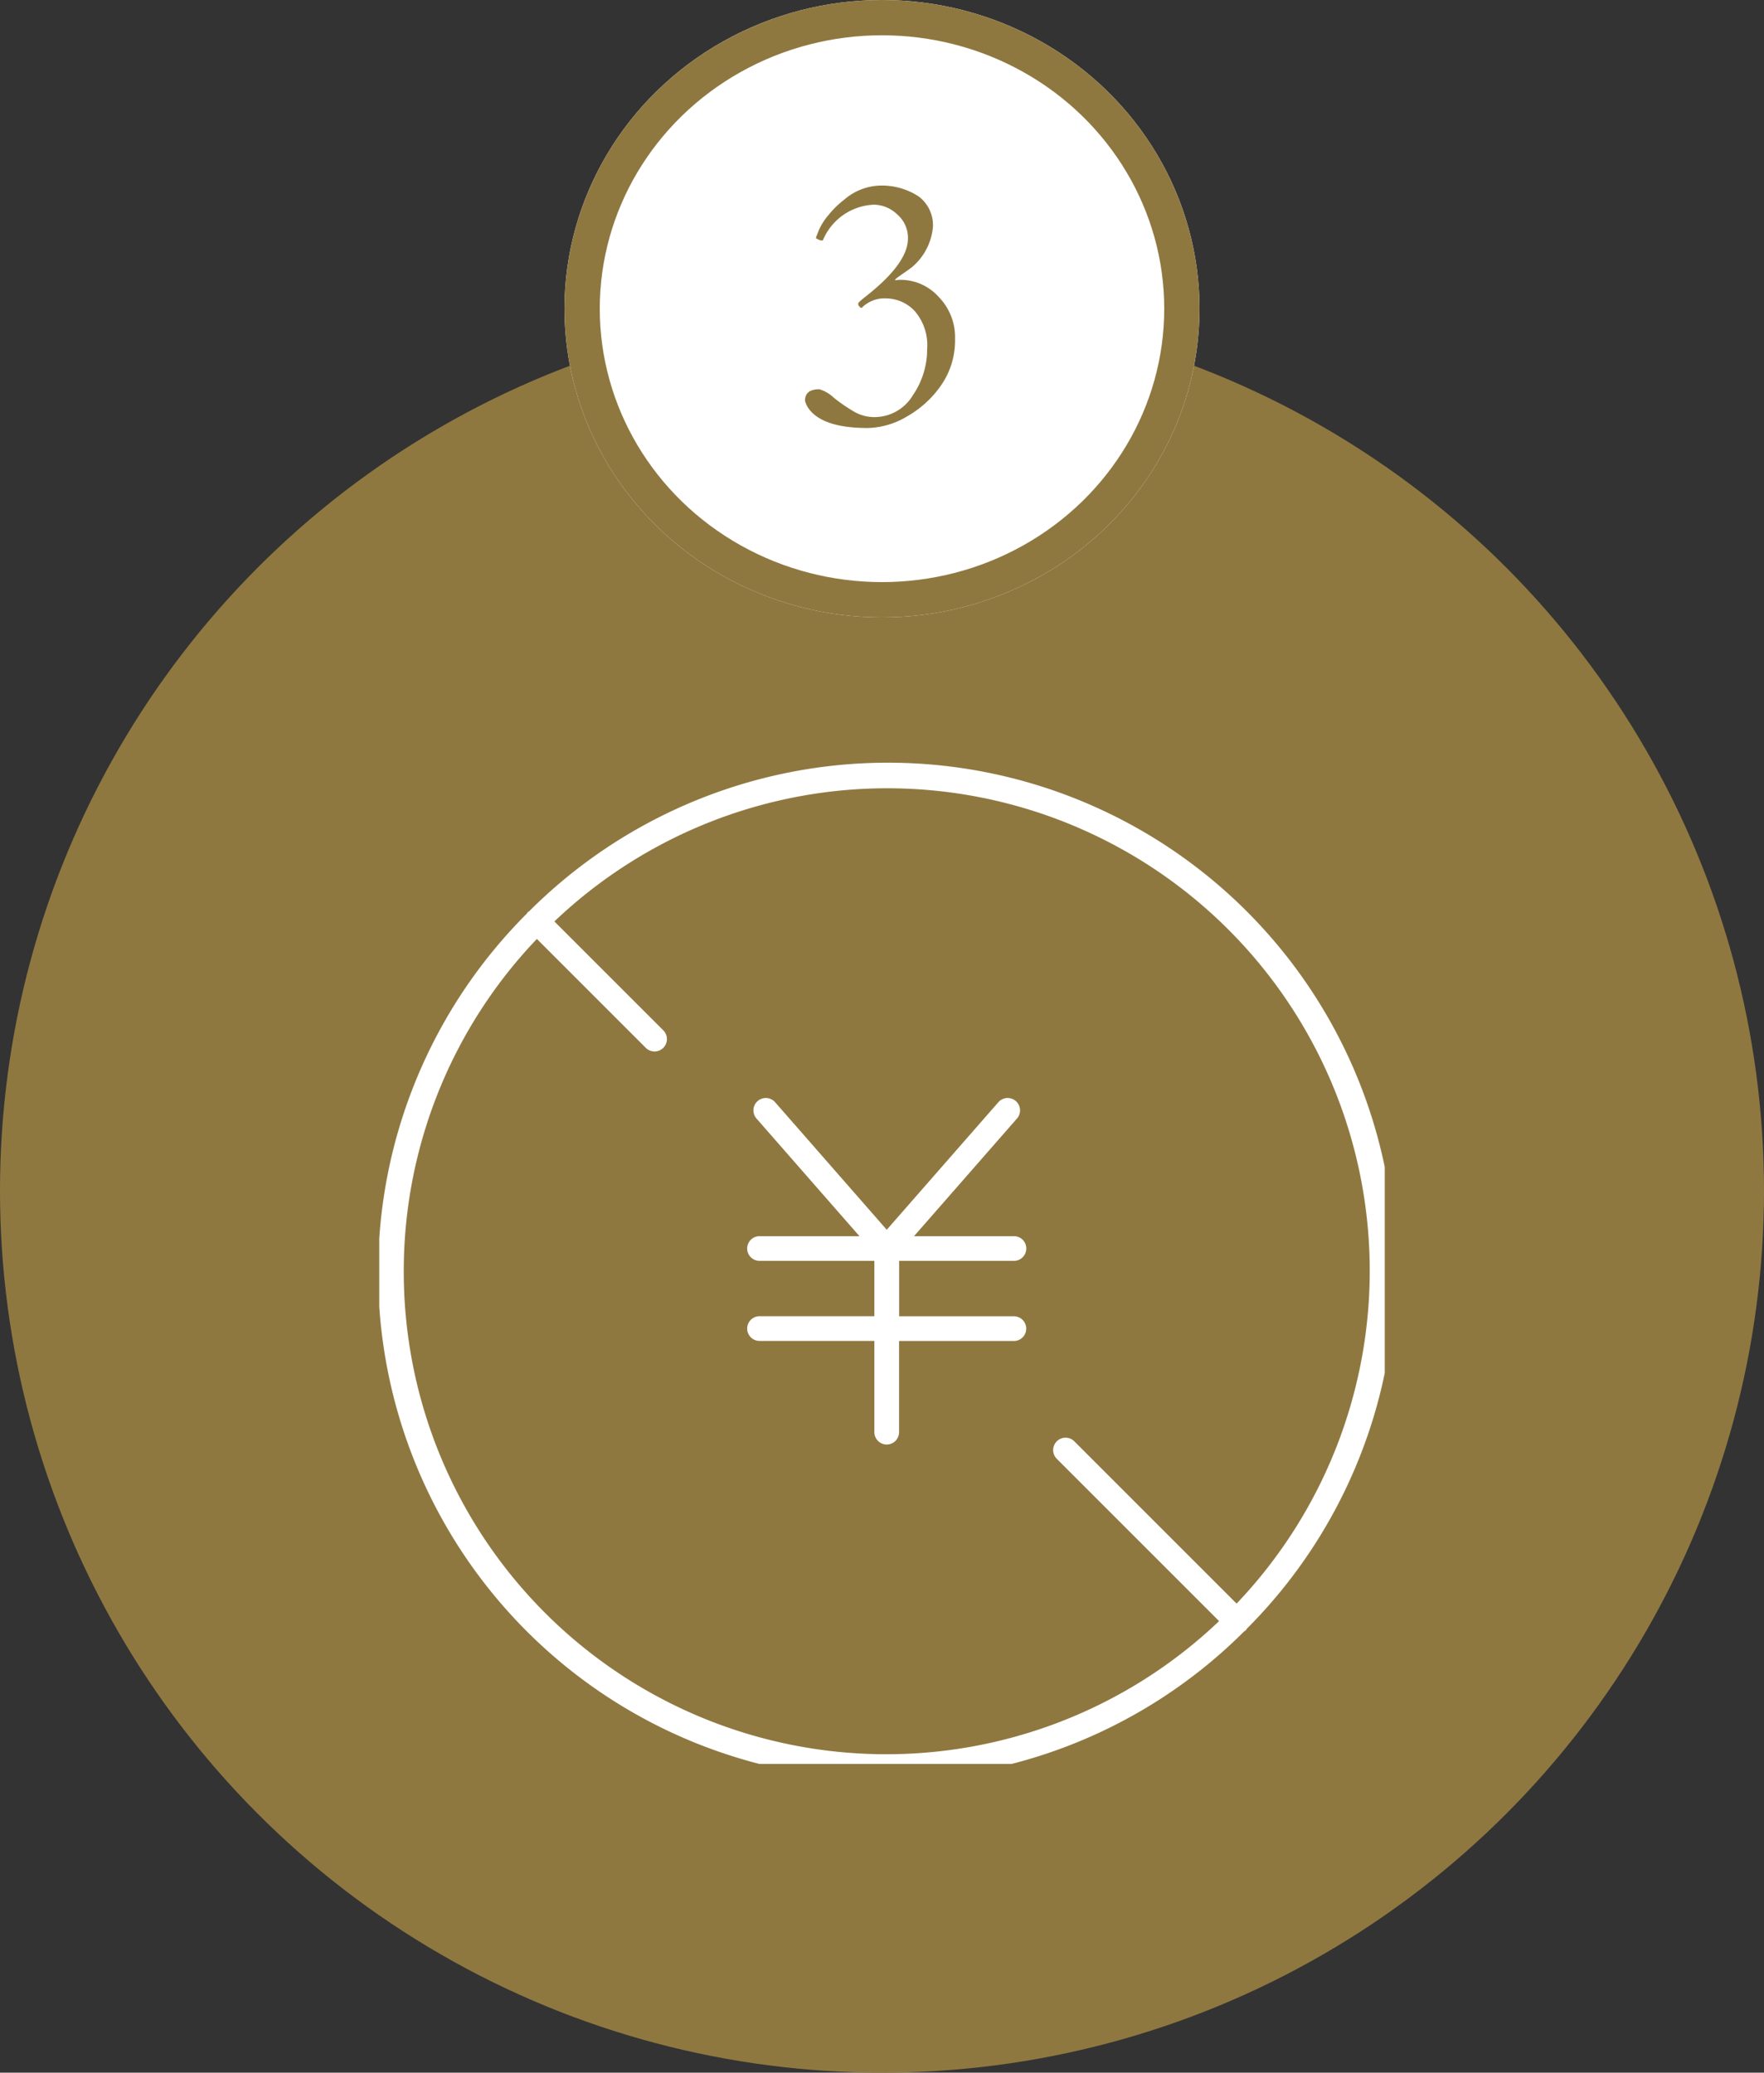
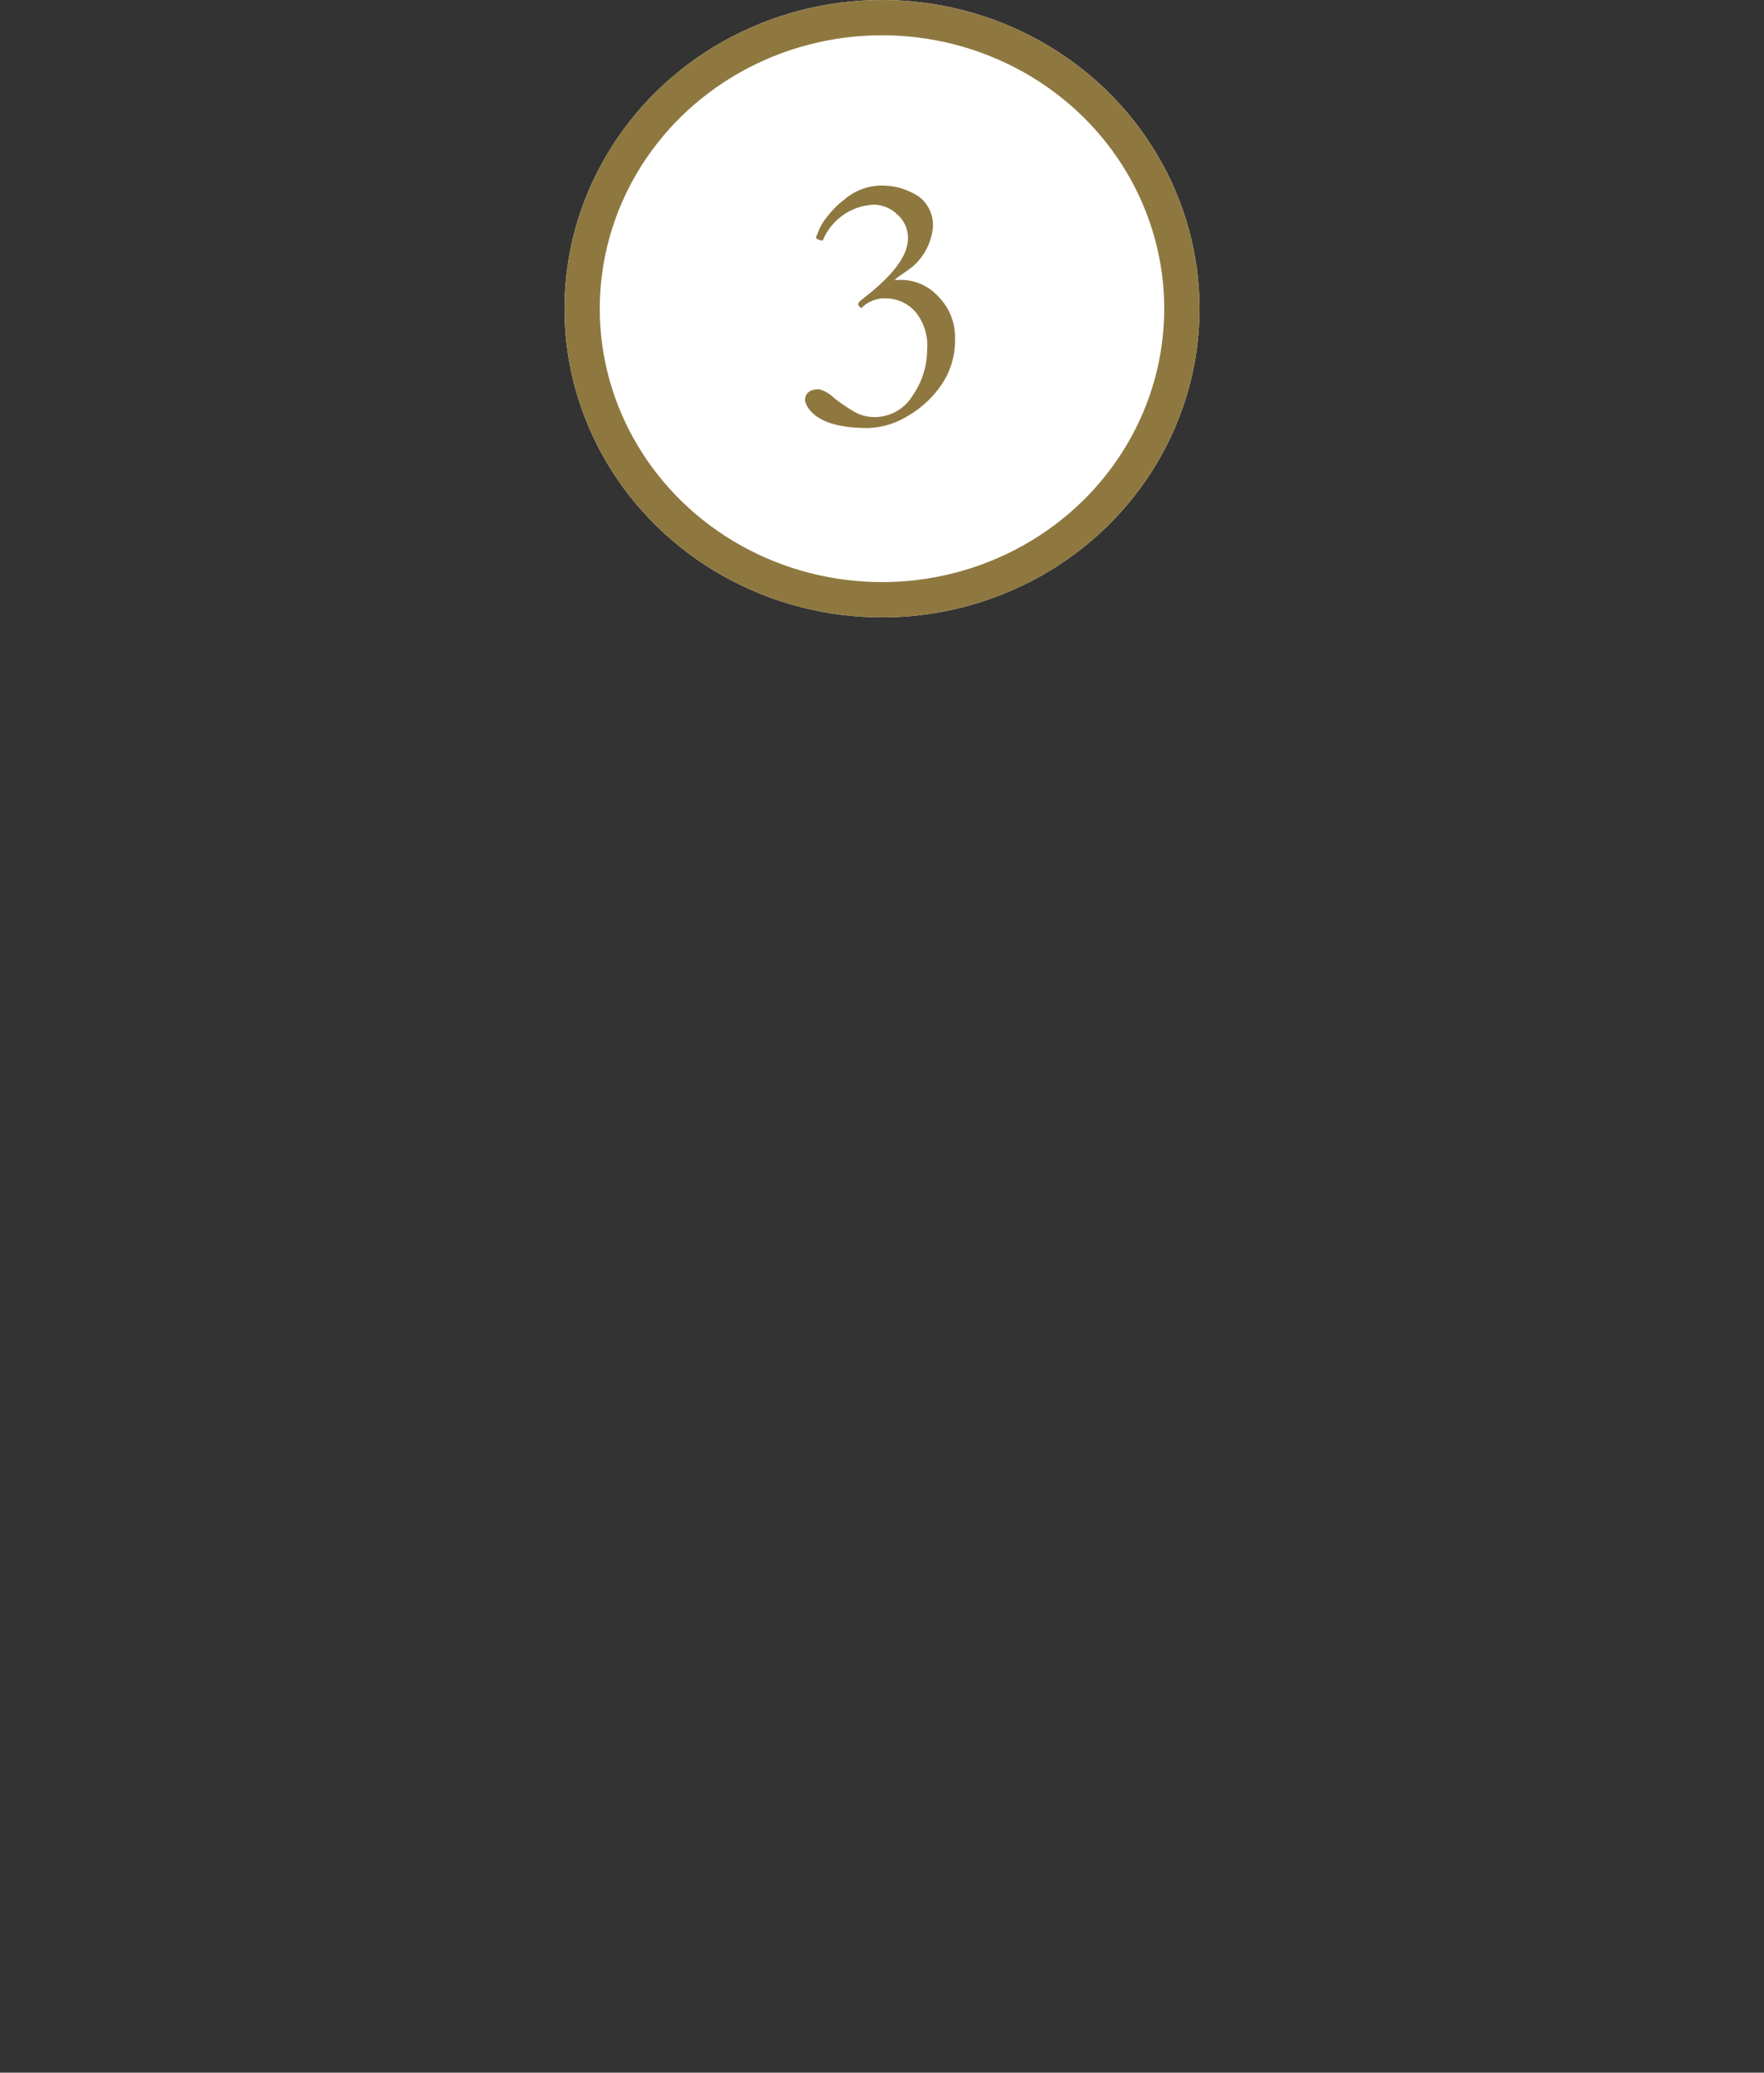
<svg xmlns="http://www.w3.org/2000/svg" width="100" height="117.5" viewBox="0 0 100 117.5">
  <rect x="0" y="0" width="100" height="117.5" fill="#333333" stroke="none" />
  <defs>
    <clipPath id="clip-path">
-       <rect id="長方形_23795" data-name="長方形 23795" width="57" height="57" fill="#fff" />
-     </clipPath>
+       </clipPath>
  </defs>
  <g id="グループ_1275" data-name="グループ 1275" transform="translate(-1021.5 -3631)">
-     <circle id="楕円形_286" data-name="楕円形 286" cx="50" cy="50" r="50" transform="translate(1021.5 3648.5)" fill="#8f7840" />
    <g id="楕円形_287" data-name="楕円形 287" transform="translate(1053.5 3631)" fill="#fff" stroke="#8f7840" stroke-width="2">
      <ellipse cx="18" cy="17.5" rx="18" ry="17.5" stroke="none" />
      <ellipse cx="18" cy="17.5" rx="17" ry="16.5" fill="none" />
    </g>
    <path id="パス_6455" data-name="パス 6455" d="M5.762-8.115a2.323,2.323,0,0,1,.352-.02,2.893,2.893,0,0,1,2.08.947,3.273,3.273,0,0,1,.947,2.417,4.447,4.447,0,0,1-.776,2.593A5.845,5.845,0,0,1,6.431-.4,4.524,4.524,0,0,1,4.189.264Q1.816.264.957-.693a1.432,1.432,0,0,1-.322-.586q0-.654.811-.654a2.019,2.019,0,0,1,.825.483,9.966,9.966,0,0,0,1.167.8,2.3,2.3,0,0,0,1.23.293A2.526,2.526,0,0,0,6.753-1.6a4.589,4.589,0,0,0,.806-2.617,2.958,2.958,0,0,0-.7-2.144,2.251,2.251,0,0,0-1.67-.723,1.749,1.749,0,0,0-.859.19,1.64,1.64,0,0,0-.4.269q-.059.078-.1.078t-.112-.078a.224.224,0,0,1-.068-.137.179.179,0,0,1,.063-.122q.063-.063.151-.137t.176-.142q2.432-1.895,2.432-3.32a1.753,1.753,0,0,0-.615-1.367,1.944,1.944,0,0,0-1.309-.547,3.28,3.28,0,0,0-2.9,2.021.145.145,0,0,1-.073.01.516.516,0,0,1-.19-.059q-.127-.059-.127-.088a.258.258,0,0,1,.024-.088q.024-.059.151-.381a3.479,3.479,0,0,1,.532-.825,5.148,5.148,0,0,1,.894-.874,3.25,3.25,0,0,1,1.885-.791,3.8,3.8,0,0,1,2.344.615,2.039,2.039,0,0,1,.8,1.714,3.367,3.367,0,0,1-1.191,2.29q-.205.156-.581.415t-.376.308v.01Z" transform="translate(1066.5 3655)" fill="#8f7840" />
    <g id="グループ_1196" data-name="グループ 1196" transform="translate(1042.627 3674)">
      <g id="グループ_610" data-name="グループ 610" transform="translate(0.373)" clip-path="url(#clip-path)">
        <path id="パス_5675" data-name="パス 5675" d="M44.851,36.237a.7.7,0,0,0,0-1.4H39.187l5.836-6.669a.7.7,0,0,0-1.056-.924l-6.327,7.23-6.328-7.23a.7.7,0,1,0-1.056.924l5.836,6.669H30.428a.7.7,0,0,0,0,1.4h6.51v3.139h-6.51a.7.7,0,1,0,0,1.4h6.51v5.173a.7.7,0,0,0,1.4,0V40.78h6.509a.7.7,0,1,0,0-1.4H38.342V36.237Z" transform="translate(-8.871 -7.758)" fill="#fff" />
-         <path id="パス_5676" data-name="パス 5676" d="M49.187,49.05A28.764,28.764,0,0,0,8.507,8.373a.669.669,0,0,0-.081.053.63.63,0,0,0-.054.081A28.764,28.764,0,0,0,49.05,49.187a.252.252,0,0,0,.137-.137M1.4,28.779A27.27,27.27,0,0,1,8.946,9.939l6.174,6.174a.7.7,0,1,0,.993-.993L9.939,8.947A27.354,27.354,0,0,1,48.613,47.619l-9.2-9.2a.7.7,0,1,0-.993.993l9.2,9.2A27.354,27.354,0,0,1,1.4,28.779" transform="translate(-0.011 0.29)" fill="#fff" />
+         <path id="パス_5676" data-name="パス 5676" d="M49.187,49.05A28.764,28.764,0,0,0,8.507,8.373A28.764,28.764,0,0,0,49.05,49.187a.252.252,0,0,0,.137-.137M1.4,28.779A27.27,27.27,0,0,1,8.946,9.939l6.174,6.174a.7.7,0,1,0,.993-.993L9.939,8.947A27.354,27.354,0,0,1,48.613,47.619l-9.2-9.2a.7.7,0,1,0-.993.993l9.2,9.2A27.354,27.354,0,0,1,1.4,28.779" transform="translate(-0.011 0.29)" fill="#fff" />
      </g>
    </g>
  </g>
</svg>